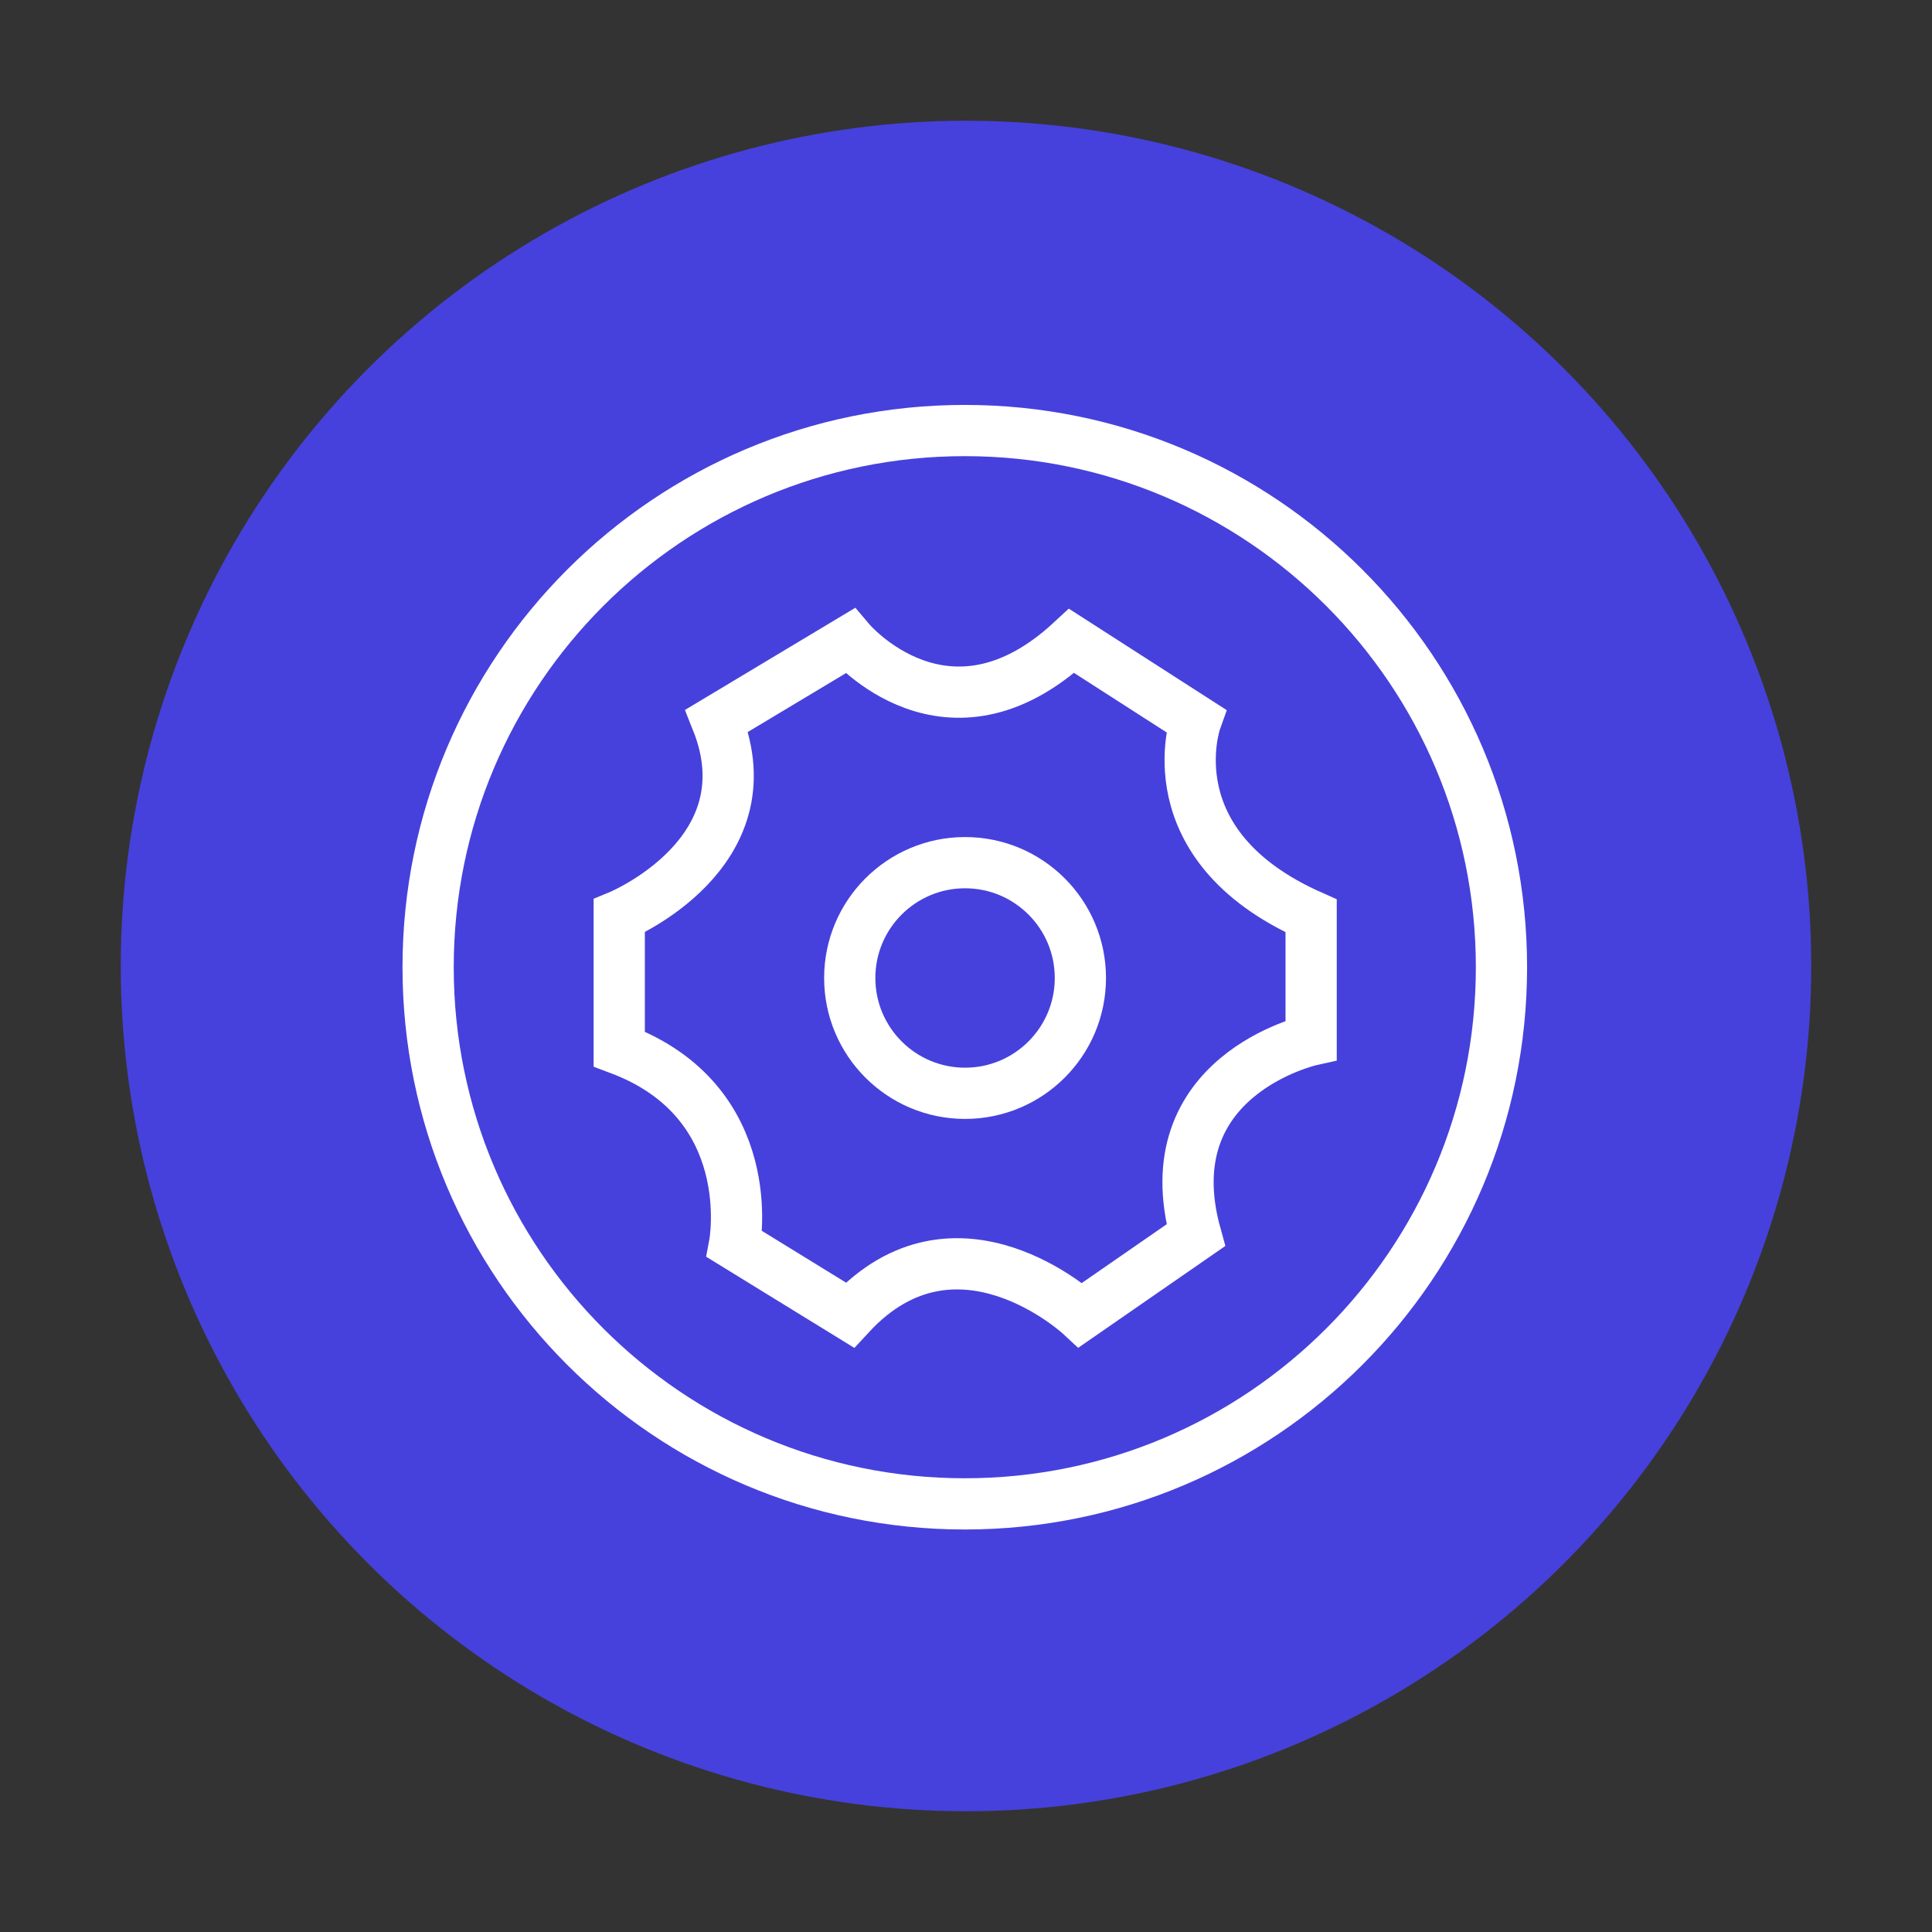
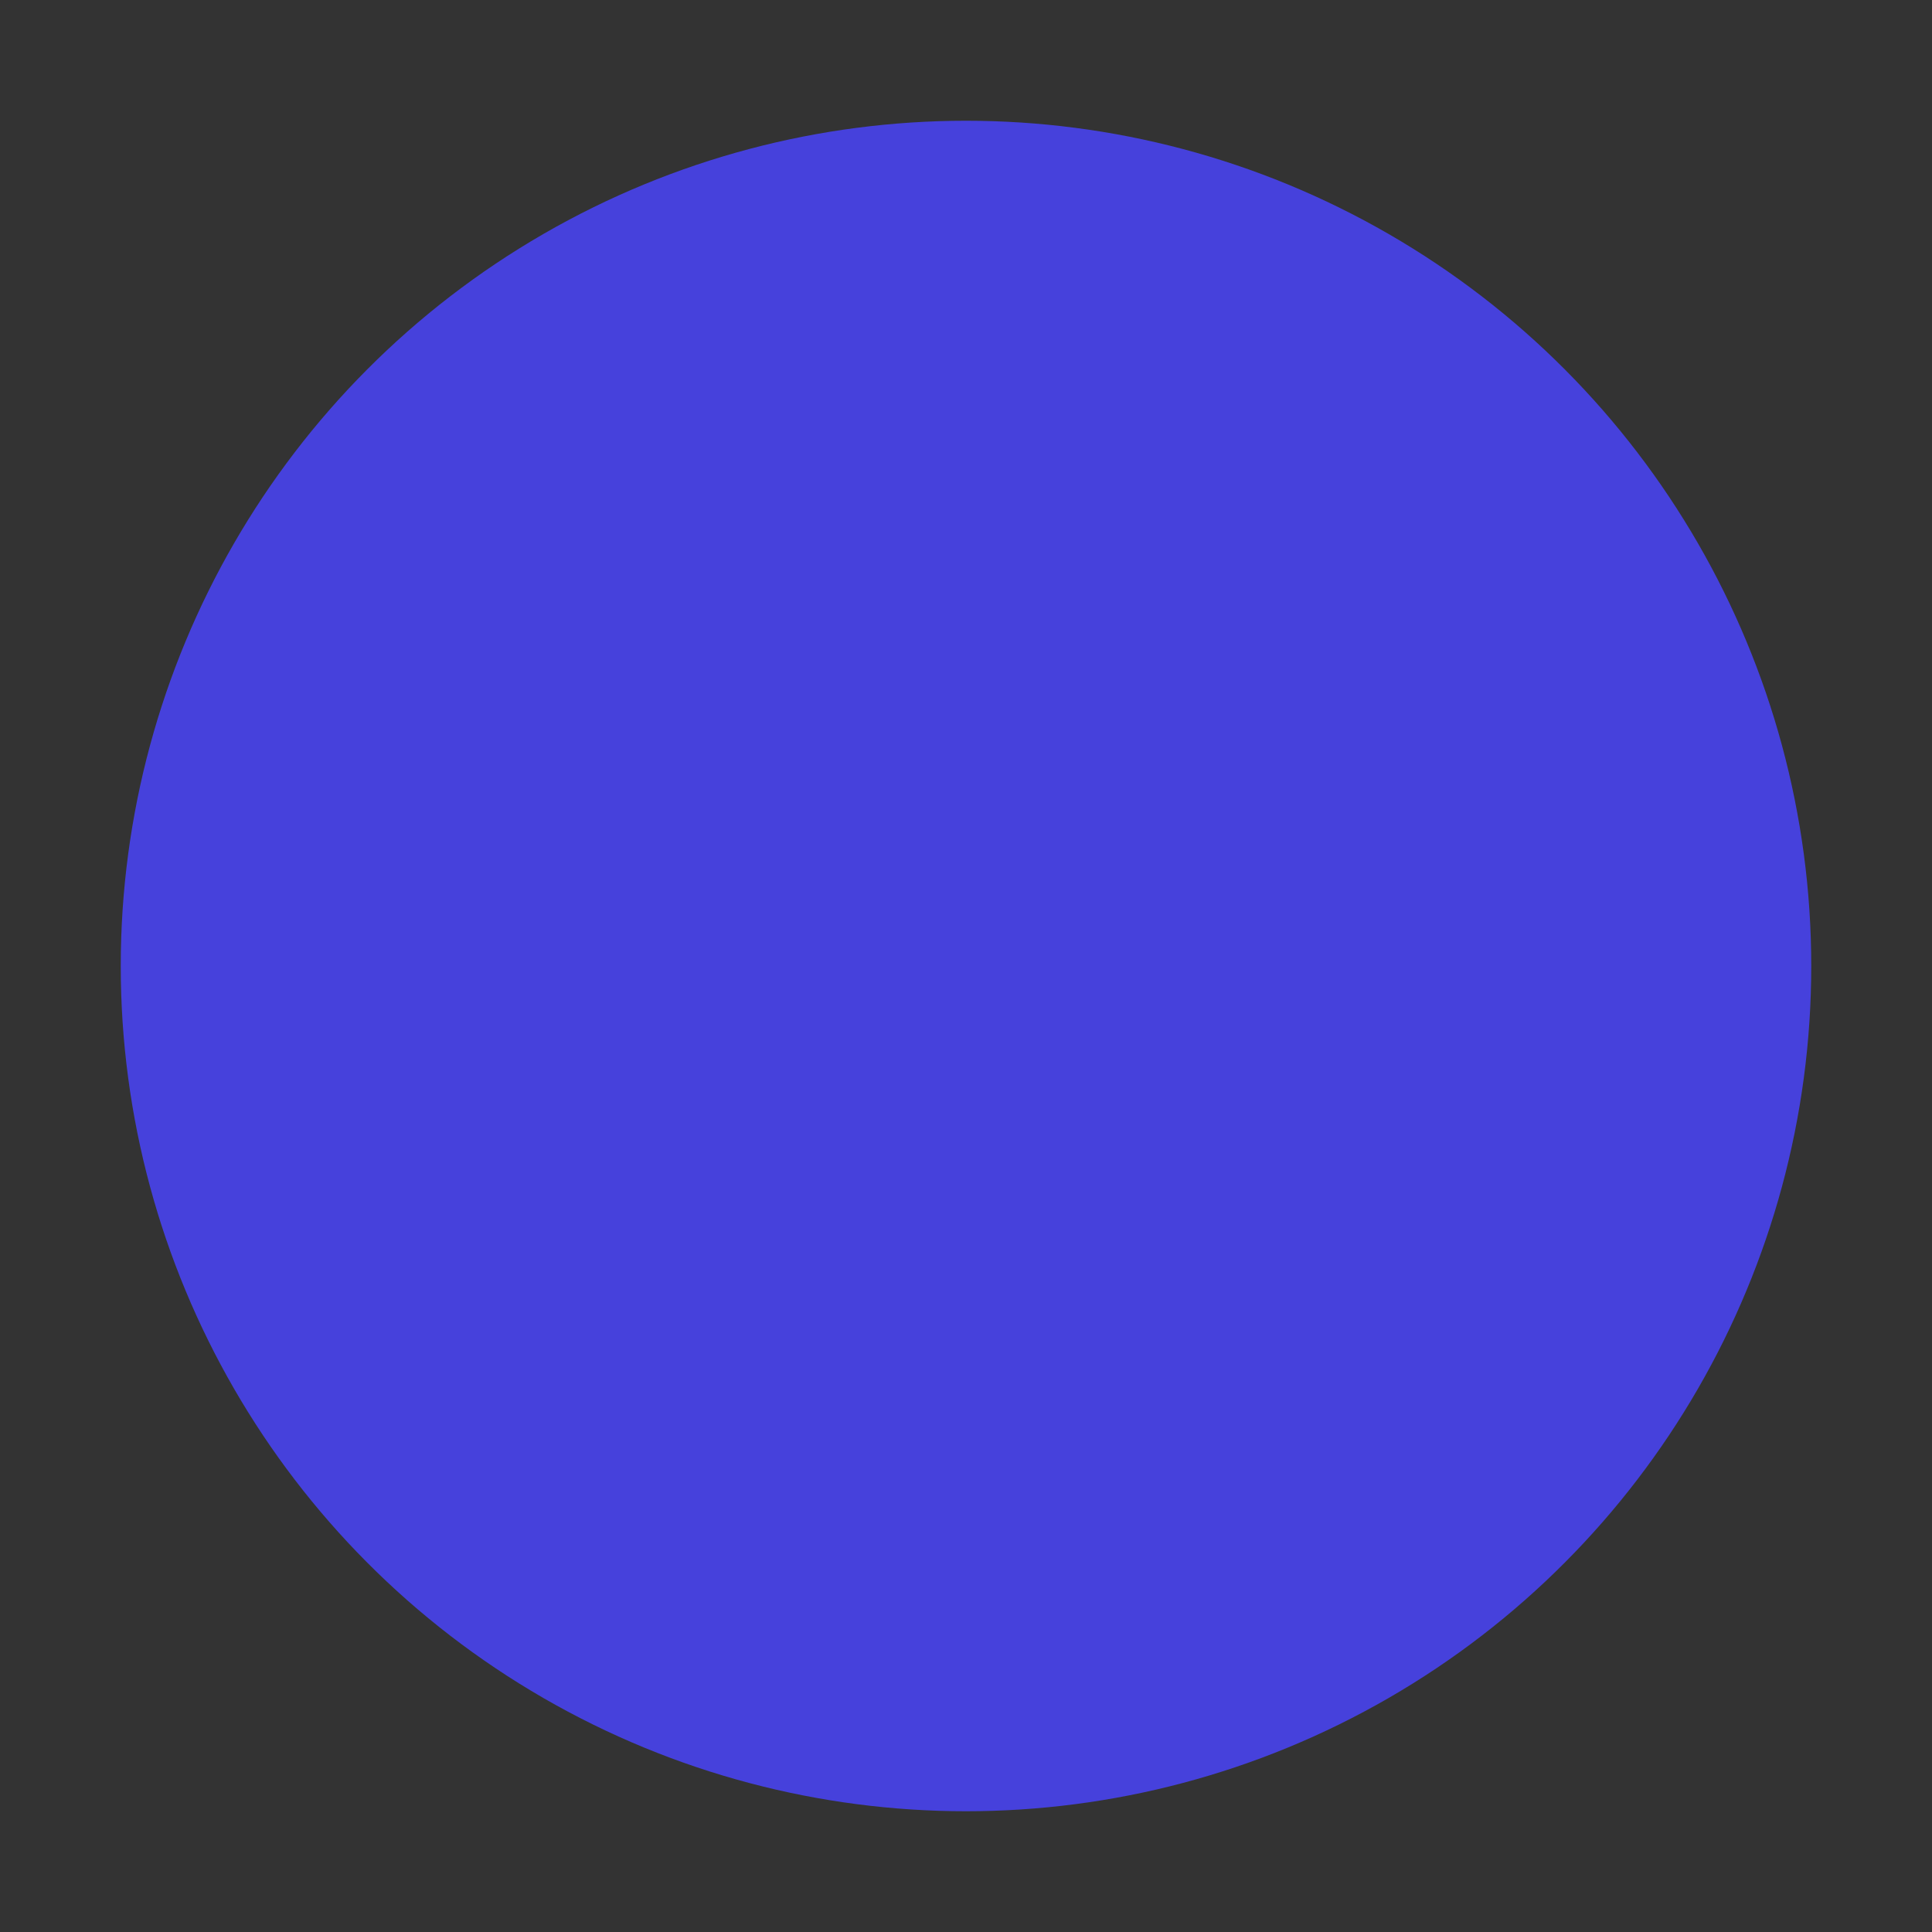
<svg xmlns="http://www.w3.org/2000/svg" width="64" height="64" viewBox="0 0 64 64" fill="none">
  <rect x="0" y="0" width="64" height="64" fill="#333333" stroke="none" />
  <circle cx="32" cy="32" r="28" fill="#4641DC" />
-   <path d="M23.745 23.875L28.153 21.231C28.153 21.231 31.385 25.051 35.499 21.231L39.613 23.875C39.613 23.875 38.144 27.989 43.433 30.34V34.454C43.433 34.454 38.144 35.629 39.613 40.919L35.793 43.563C35.793 43.563 31.679 39.743 28.153 43.563L24.333 41.213C24.333 41.213 25.215 36.511 20.513 34.748V30.34C20.513 30.34 25.508 28.283 23.745 23.875Z" stroke="white" stroke-width="1.697" stroke-miterlimit="10" />
-   <path d="M31.969 36.217C34.079 36.217 35.789 34.507 35.789 32.397C35.789 30.288 34.079 28.577 31.969 28.577C29.86 28.577 28.149 30.288 28.149 32.397C28.149 34.507 29.86 36.217 31.969 36.217Z" stroke="white" stroke-width="1.697" stroke-miterlimit="10" />
-   <path d="M31.96 49.818C41.778 49.818 49.738 41.859 49.738 32.04C49.738 22.222 41.778 14.262 31.96 14.262C22.141 14.262 14.182 22.222 14.182 32.04C14.182 41.859 22.141 49.818 31.96 49.818Z" stroke="white" stroke-width="1.697" stroke-miterlimit="10" />
</svg>